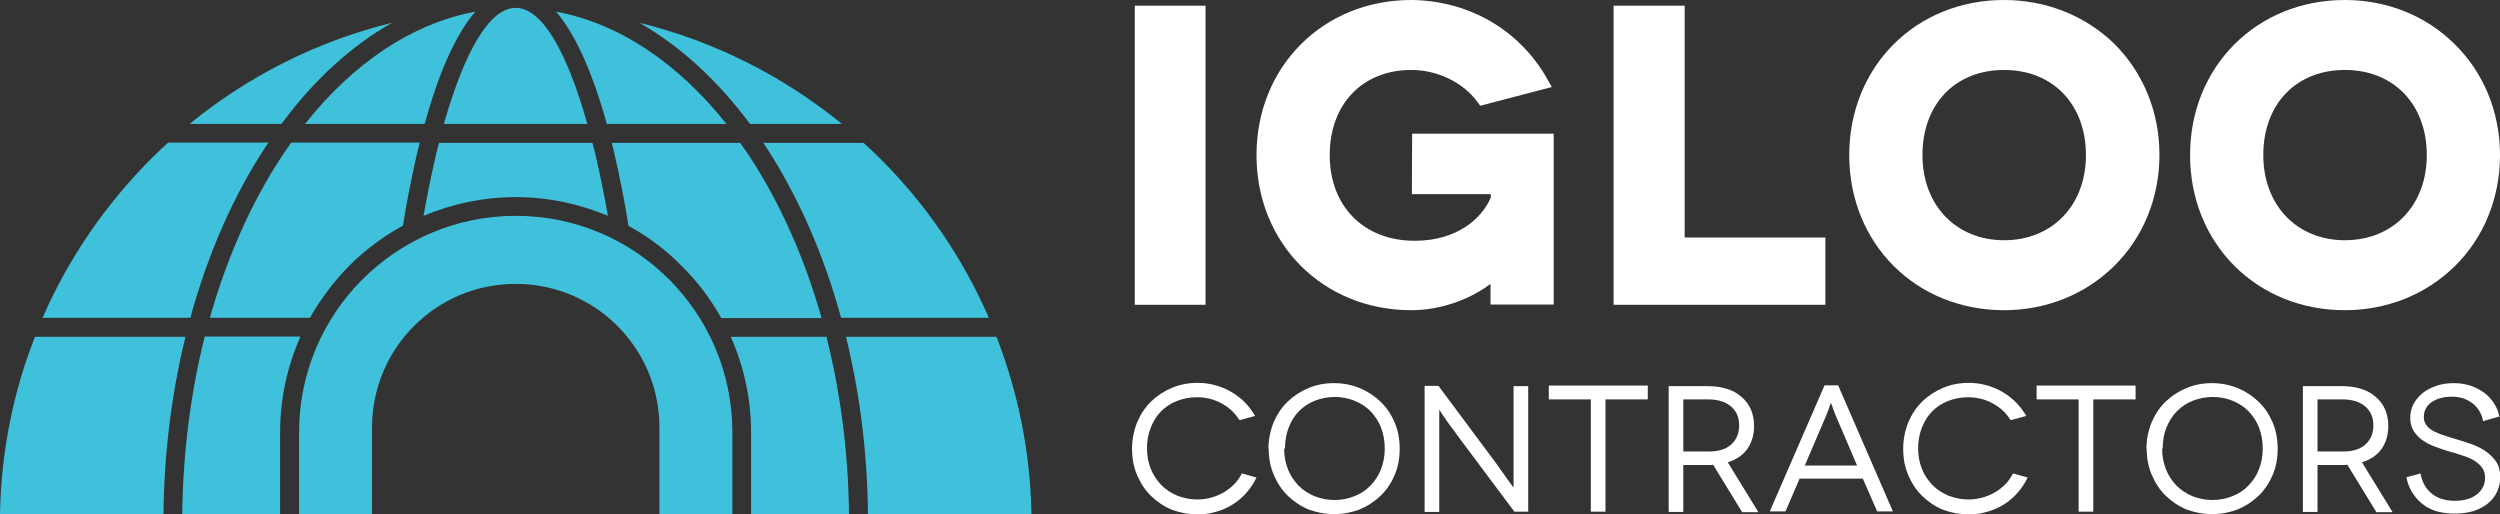
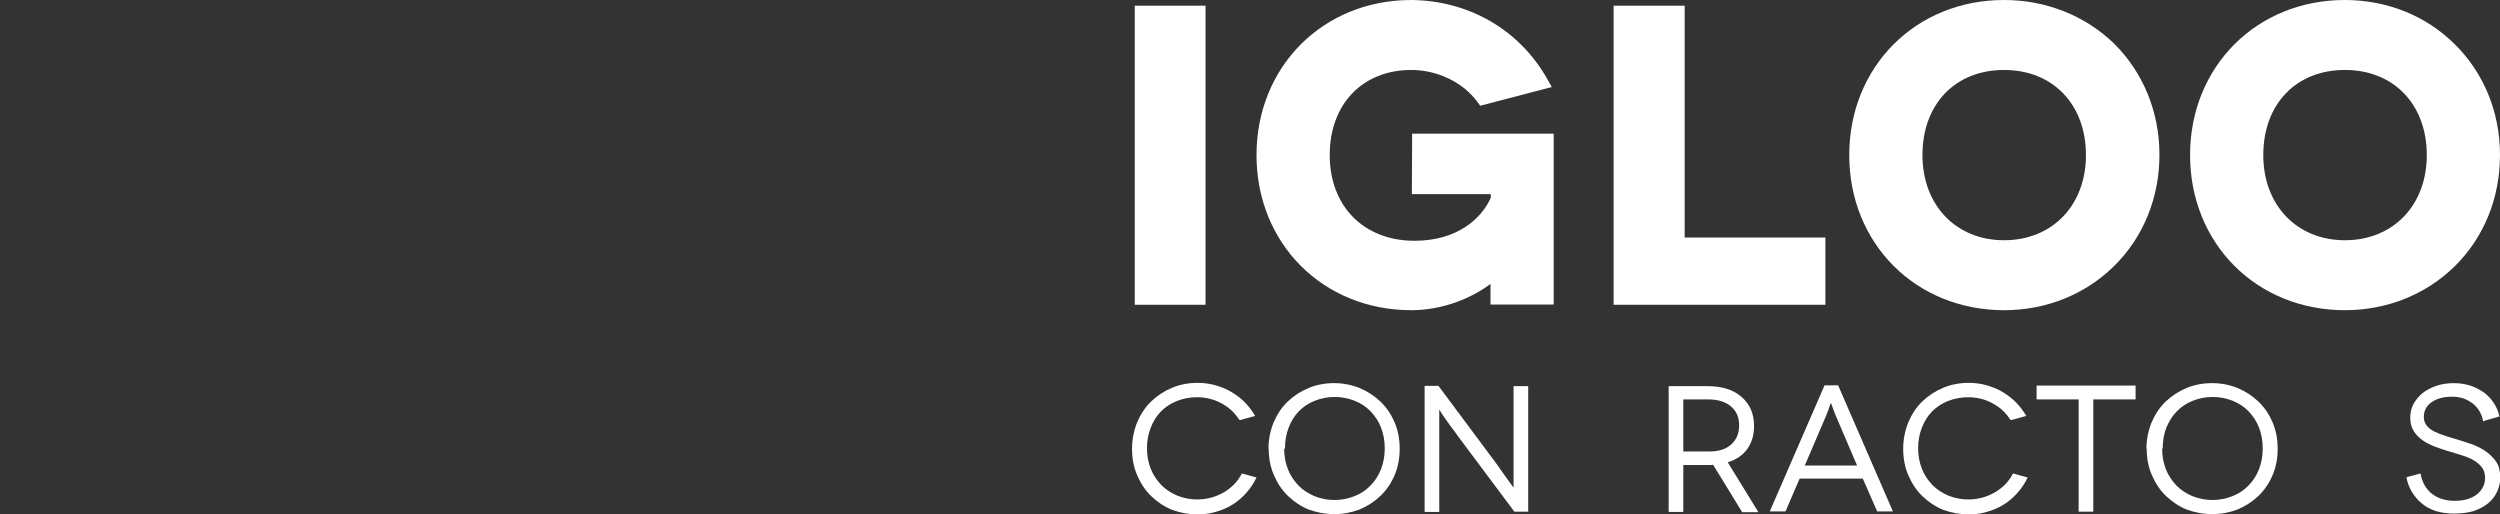
<svg xmlns="http://www.w3.org/2000/svg" version="1.1" id="Layer_1" x="0px" y="0px" viewBox="0 0 922 189.7" style="enable-background:new 0 0 922 189.7;" xml:space="preserve">
  <rect x="0" y="0" width="922" height="189.7" fill="#333333" stroke="none" />
  <style type="text/css">
	.st0{fill-rule:evenodd;clip-rule:evenodd;fill:#3FC1DC;}
	.st1{fill:#FFFFFF;}
</style>
-   <path class="st0" d="M137.2,157.7c0-14.6,5.9-27.9,15.5-37.5s22.8-15.5,37.5-15.5c14.6,0,27.9,5.9,37.5,15.5s15.5,22.8,15.5,37.5  v31.9h26.9v-30.1c0-22.1-8.9-42-23.4-56.5s-34.4-23.4-56.5-23.4s-42,9-56.5,23.4c-14.5,14.5-23.4,34.4-23.4,56.5v30.1h26.9  L137.2,157.7z M103.3,159.5v30.1H67.2c0.3-23.1,3.2-45.1,8.3-65.5h35.3C106,135,103.3,146.9,103.3,159.5 M114.3,117.2H77.4  C83.7,95,92.6,74.9,103.7,58c1.2-1.8,2.4-3.6,3.7-5.4h47.4c-0.2,0.9-0.4,1.8-0.7,2.7c-2,8.6-3.9,17.9-5.5,27.9  c-7.3,4-14,9-19.8,14.8C123.1,103.8,118.3,110.2,114.3,117.2 M156.2,79.6c10.4-4.4,21.9-6.9,34-6.9s23.5,2.5,34,6.9  c-1.4-8-3-15.6-4.6-22.6c-0.4-1.5-0.7-2.9-1.1-4.3h-56.6c-0.4,1.4-0.7,2.8-1.1,4.3C159.2,64,157.6,71.6,156.2,79.6 M231.8,83.3  c-1.6-10-3.5-19.4-5.5-27.9c-0.2-0.9-0.4-1.8-0.7-2.7H273c1.2,1.8,2.5,3.5,3.7,5.4c11,16.9,20,36.9,26.3,59.2h-37  c-3.9-7-8.8-13.5-14.5-19.1C245.8,92.3,239.1,87.3,231.8,83.3 M269.5,124.2h35.3c5.1,20.4,8.1,42.4,8.3,65.5H277v-30.1  C277,146.9,274.3,135,269.5,124.2 M15.7,117.2h54.5c6.5-23.7,15.9-45,27.7-63c0.4-0.5,0.7-1.1,1.1-1.6H62c-2.1,1.9-4.2,3.9-6.2,5.9  C38.9,75.4,25.3,95.2,15.7,117.2 M310.2,117.2h54.5c-9.6-22-23.2-41.9-40-58.6c-2-2-4.1-4-6.2-5.9h-37c0.4,0.5,0.7,1.1,1.1,1.6  C294.2,72.2,303.7,93.5,310.2,117.2 M367.5,124.2H312c5,20.4,7.9,42.5,8.1,65.5h60.3C380,166.6,375.4,144.5,367.5,124.2 M68.4,124.2  H12.9c-8,20.3-12.5,42.4-12.9,65.5h60.3C60.5,166.7,63.4,144.6,68.4,124.2 M69.9,45.7h33.9c11.8-16,25.6-28.7,40.8-37.3  C116.8,15.2,91.4,28.2,69.9,45.7 M112.5,45.7c17.6-22.2,39.2-37,62.8-41.4c-7.2,8.3-13.5,22.6-18.7,41.4H112.5z M163.7,45.7h52.9  C209.1,19,199.9,2.9,190.2,2.9S171.3,19,163.7,45.7 M223.8,45.7c-5.2-18.8-11.6-33.1-18.7-41.4c23.6,4.4,45.2,19.3,62.8,41.4H223.8z   M276.6,45.7h33.9C289,28.2,263.6,15.2,235.8,8.4C250.9,17,264.7,29.7,276.6,45.7" />
  <g>
    <path class="st1" d="M457.4,154.9l-0.4-0.1c-1.6-2.6-3.8-4.6-6.6-6.1s-5.8-2.2-9-2.2c-2.7,0-5.1,0.5-7.4,1.4s-4.2,2.2-5.8,3.8   c-1.7,1.7-2.9,3.7-3.8,6s-1.4,4.8-1.4,7.6s0.5,5.3,1.4,7.6s2.3,4.3,3.9,6c1.7,1.7,3.6,2.9,5.9,3.9c2.3,0.9,4.7,1.4,7.3,1.4   c3.6,0,6.8-0.9,9.8-2.6c2.9-1.7,5.2-4,6.7-7l5.4,1.5c-1,2.1-2.2,3.9-3.7,5.6s-3.1,3.1-5,4.3s-3.9,2.1-6.1,2.7c-2.2,0.7-4.5,1-7,1   c-3.3,0-6.4-0.6-9.4-1.7c-2.9-1.2-5.4-2.9-7.6-5s-3.9-4.7-5.2-7.7s-1.9-6.2-1.9-9.8c0-3.5,0.7-6.8,1.9-9.8c1.3-3,3-5.6,5.2-7.7   s4.8-3.8,7.7-5s6-1.8,9.4-1.8c2.3,0,4.5,0.3,6.6,0.9s4.1,1.4,5.9,2.5s3.5,2.3,4.9,3.8c1.5,1.5,2.7,3.2,3.8,5L457.4,154.9z" />
    <path class="st1" d="M467.8,165.6c0-3.5,0.7-6.8,1.9-9.8c1.3-3,3-5.6,5.2-7.7s4.8-3.8,7.7-5s6-1.8,9.4-1.8c3.3,0,6.4,0.6,9.4,1.8   c2.9,1.2,5.5,2.9,7.7,5s3.9,4.6,5.2,7.6s1.9,6.2,1.9,9.8c0,3.5-0.6,6.8-1.9,9.8s-3,5.5-5.2,7.6s-4.8,3.8-7.7,5   c-2.9,1.1-6,1.7-9.4,1.7c-3.3,0-6.4-0.6-9.4-1.7c-2.9-1.2-5.4-2.9-7.6-5s-3.9-4.7-5.2-7.7s-1.9-6.2-1.9-9.8L467.8,165.6z    M473.6,165.5c0,2.8,0.5,5.3,1.4,7.6s2.3,4.3,3.9,6c1.7,1.7,3.6,2.9,5.9,3.9c2.3,0.9,4.7,1.4,7.4,1.4c2.6,0,5-0.5,7.3-1.4   s4.3-2.2,5.9-3.9c1.7-1.7,3-3.7,3.9-6s1.4-4.9,1.4-7.7c0-2.9-0.5-5.4-1.4-7.8c-0.9-2.3-2.3-4.3-3.9-6c-1.7-1.7-3.6-2.9-5.8-3.8   c-2.3-0.9-4.7-1.4-7.3-1.4c-2.7,0-5.1,0.5-7.4,1.4s-4.2,2.2-5.8,3.8c-1.7,1.7-2.9,3.7-3.8,6s-1.4,4.9-1.4,7.8L473.6,165.5z" />
    <path class="st1" d="M563.6,142.2v46.5h-5.1L537.8,161c-1-1.4-1.9-2.7-2.8-3.8c-0.9-1.2-1.6-2.3-2.2-3.1c-0.6-0.9-1.1-1.5-1.4-2.1   l-0.5-0.8h-0.1v1v2.8v4.2v5.2v24.4h-5.4v-46.5h5.1l20.7,27.8c0.9,1.2,1.7,2.3,2.5,3.5c0.8,1.1,1.5,2.1,2.2,3.1   c0.7,0.9,1.2,1.7,1.6,2.2l0.6,0.8h0.1v-1.1v-2.9v-4.1v-4.8v-24.4h5.4L563.6,142.2z" />
-     <path class="st1" d="M607.7,142.2v5.1h-15.6v41.4h-5.4v-41.4h-15.5v-5.1L607.7,142.2z" />
    <path class="st1" d="M642.4,188.7l-10.6-17.3c-0.3,0.1-0.7,0.1-1.1,0.1h-1.2h-8.7v17.3h-5.4v-46.4h14.1c5.5,0,9.8,1.3,12.8,4   c3.1,2.7,4.6,6.2,4.6,10.8c0,3.3-0.9,6.1-2.5,8.4c-1.7,2.3-4,3.9-7.2,4.9l11.3,18.4h-6.1L642.4,188.7z M630,166.5   c3.8,0.1,6.7-0.9,8.6-2.7s2.8-4.1,2.8-6.9c0-3-1-5.3-3-7s-4.8-2.6-8.4-2.6h-9.2v19.2H630z" />
    <path class="st1" d="M687,176.5h-23.3l-5.2,12.1h-5.8l20.2-46.5h5l20.2,46.5h-5.8L687,176.5z M684.9,171.7l-7.4-17.3   c-0.3-0.6-0.5-1.2-0.8-1.9s-0.5-1.3-0.7-1.9s-0.4-1.1-0.5-1.4l-0.2-0.5h-0.1l-0.2,0.5c-0.1,0.3-0.3,0.8-0.5,1.4s-0.4,1.2-0.7,1.9   s-0.5,1.3-0.8,1.9l-7.4,17.3H684.9z" />
    <path class="st1" d="M741.8,154.9l-0.4-0.1c-1.6-2.6-3.8-4.6-6.6-6.1s-5.8-2.2-9-2.2c-2.7,0-5.1,0.5-7.4,1.4s-4.2,2.2-5.8,3.8   c-1.7,1.7-2.9,3.7-3.8,6s-1.4,4.8-1.4,7.6s0.5,5.3,1.4,7.6s2.3,4.3,3.9,6c1.7,1.7,3.6,2.9,5.9,3.9c2.3,0.9,4.7,1.4,7.3,1.4   c3.6,0,6.8-0.9,9.8-2.6c2.9-1.7,5.2-4,6.7-7l5.4,1.5c-1,2.1-2.2,3.9-3.7,5.6s-3.1,3.1-5,4.3s-3.9,2.1-6.1,2.7c-2.2,0.7-4.5,1-7,1   c-3.3,0-6.4-0.6-9.4-1.7c-2.9-1.2-5.4-2.9-7.6-5s-3.9-4.7-5.2-7.7s-1.9-6.2-1.9-9.8c0-3.5,0.7-6.8,1.9-9.8c1.3-3,3-5.6,5.2-7.7   s4.8-3.8,7.7-5s6-1.8,9.4-1.8c2.3,0,4.5,0.3,6.6,0.9s4.1,1.4,5.9,2.5s3.4,2.3,4.9,3.8s2.7,3.2,3.8,5L741.8,154.9z" />
    <path class="st1" d="M787.6,142.2v5.1H772v41.4h-5.4v-41.4h-15.5v-5.1L787.6,142.2z" />
    <path class="st1" d="M791.6,165.6c0-3.5,0.7-6.8,1.9-9.8c1.3-3,3-5.6,5.2-7.7s4.8-3.8,7.7-5s6-1.8,9.4-1.8c3.3,0,6.4,0.6,9.4,1.8   c2.9,1.2,5.5,2.9,7.7,5s3.9,4.6,5.2,7.6s1.9,6.2,1.9,9.8c0,3.5-0.6,6.8-1.9,9.8s-3,5.5-5.2,7.6s-4.8,3.8-7.7,5   c-2.9,1.1-6,1.7-9.4,1.7c-3.3,0-6.4-0.6-9.4-1.7c-2.9-1.2-5.4-2.9-7.6-5s-3.9-4.7-5.2-7.7s-1.9-6.2-1.9-9.8L791.6,165.6z    M797.4,165.5c0,2.8,0.5,5.3,1.4,7.6s2.3,4.3,3.9,6c1.7,1.7,3.6,2.9,5.9,3.9c2.3,0.9,4.7,1.4,7.4,1.4c2.6,0,5-0.5,7.3-1.4   s4.3-2.2,5.9-3.9c1.7-1.7,3-3.7,3.9-6s1.4-4.9,1.4-7.7c0-2.9-0.5-5.4-1.4-7.8c-0.9-2.3-2.3-4.3-3.9-6c-1.7-1.7-3.6-2.9-5.8-3.8   c-2.3-0.9-4.7-1.4-7.3-1.4c-2.7,0-5.1,0.5-7.4,1.4s-4.2,2.2-5.8,3.8c-1.7,1.7-2.9,3.7-3.9,6c-0.9,2.3-1.4,4.9-1.4,7.8L797.4,165.5z   " />
-     <path class="st1" d="M876.3,188.7l-10.6-17.3c-0.3,0.1-0.7,0.1-1.1,0.1h-1.2h-8.7v17.3h-5.4v-46.4h14.1c5.5,0,9.8,1.3,12.8,4   c3.1,2.7,4.6,6.2,4.6,10.8c0,3.3-0.9,6.1-2.5,8.4c-1.7,2.3-4,3.9-7.2,4.9l11.3,18.4h-6.1L876.3,188.7z M863.9,166.5   c3.8,0.1,6.7-0.9,8.6-2.7s2.8-4.1,2.8-6.9c0-3-1-5.3-3-7s-4.8-2.6-8.4-2.6h-9.2v19.2H863.9z" />
    <path class="st1" d="M916.5,155.1l-0.7,0.3c-0.3-1.4-0.7-2.7-1.4-3.8s-1.5-2.1-2.6-2.9s-2.2-1.4-3.4-1.8c-1.3-0.4-2.7-0.6-4.1-0.6   c-3.1,0-5.6,0.7-7.5,2s-2.9,3.2-2.9,5.5c0,1.3,0.4,2.3,1.1,3.2s1.7,1.6,2.9,2.2s2.5,1.1,4.1,1.6c1.5,0.5,3,0.9,4.6,1.4   c1.7,0.5,3.4,1.1,5.2,1.7c1.8,0.7,3.5,1.5,5,2.6s2.8,2.3,3.8,3.8s1.5,3.4,1.5,5.7c0,1.9-0.4,3.7-1.2,5.4s-1.9,3.1-3.4,4.3   s-3.3,2.1-5.3,2.8c-2.1,0.6-4.4,0.9-7,0.9c-2.5,0-4.7-0.3-6.8-0.9c-2.1-0.7-3.8-1.6-5.2-2.8c-1.5-1.2-2.7-2.7-3.7-4.3   c-1-1.7-1.7-3.5-2-5.4l5.2-1.4c0.2,1.3,0.6,2.6,1.2,3.8c0.6,1.3,1.5,2.3,2.5,3.3c1.1,0.9,2.3,1.7,3.8,2.2s3.2,0.8,5.1,0.8   c3.4,0,6.2-0.8,8.2-2.4s3-3.7,3-6.1c0-1.7-0.5-3.1-1.4-4.1c-0.9-1.1-2.1-2-3.4-2.7c-1.4-0.7-3-1.3-4.7-1.8s-3.4-1-5-1.5   c-1.3-0.4-2.7-0.9-4.3-1.5c-1.5-0.6-2.9-1.3-4.2-2.2s-2.4-2-3.3-3.4s-1.3-3.1-1.3-5c0-1.8,0.4-3.5,1.2-5s1.9-2.8,3.3-4   c1.4-1.1,3.1-2,5.1-2.7s4.2-1,6.5-1c2.1,0,4.1,0.3,6,0.9s3.5,1.5,5,2.5c1.5,1.1,2.7,2.4,3.7,3.9s1.7,3.2,2.1,5L916.5,155.1z" />
    <path class="st1" d="M418.5,2.1h26.1v110.3h-26.1V2.1z" />
    <path class="st1" d="M520.7,71.6h29.1v1.3c-3.4,7.8-12.5,15.9-28.1,15.9c-18.7,0-31.3-12.7-31.3-31.6c0-18.8,12.1-31.4,30.1-31.4   c9.6,0,19.1,4.6,24.3,11.7l1.1,1.5l26.4-6.9l-1.7-3C560.4,11,541.7,0.2,520.5,0c-32.6,0-57.1,24.6-57.1,57.2s24.5,57.2,57.1,57.2   c11.7,0,22.3-4.5,29.2-9.7v5v2.6H573v-63h-52.2L520.7,71.6L520.7,71.6z" />
    <path class="st1" d="M621.3,2.1h-26.2v110.3h78.1V87.6h-51.9L621.3,2.1z" />
    <path class="st1" d="M739.1,0C706.5,0,682,24.6,682,57.2s24.5,57.2,57.1,57.2c15.4,0,29.8-5.7,40.5-16.2   c10.8-10.6,16.8-25.2,16.8-41.1s-6-30.4-16.8-41.1C768.9,5.7,754.5,0,739.1,0z M769.3,57.2c0,18.5-12.4,31.4-30.2,31.4   c-17.7,0-30.1-12.9-30.1-31.4c0-18.8,12.1-31.4,30.1-31.4S769.3,38.5,769.3,57.2z" />
    <path class="st1" d="M905.2,16.2C894.6,5.7,880.2,0,864.8,0c-32.6,0-57.1,24.6-57.1,57.2s24.5,57.2,57.1,57.2   c15.4,0,29.8-5.7,40.5-16.2s16.7-25.1,16.7-41S916,26.8,905.2,16.2z M895,57.2c0,18.5-12.4,31.4-30.2,31.4   c-17.7,0-30.1-12.9-30.1-31.4c0-18.8,12.1-31.4,30.1-31.4S895,38.5,895,57.2z" />
  </g>
</svg>